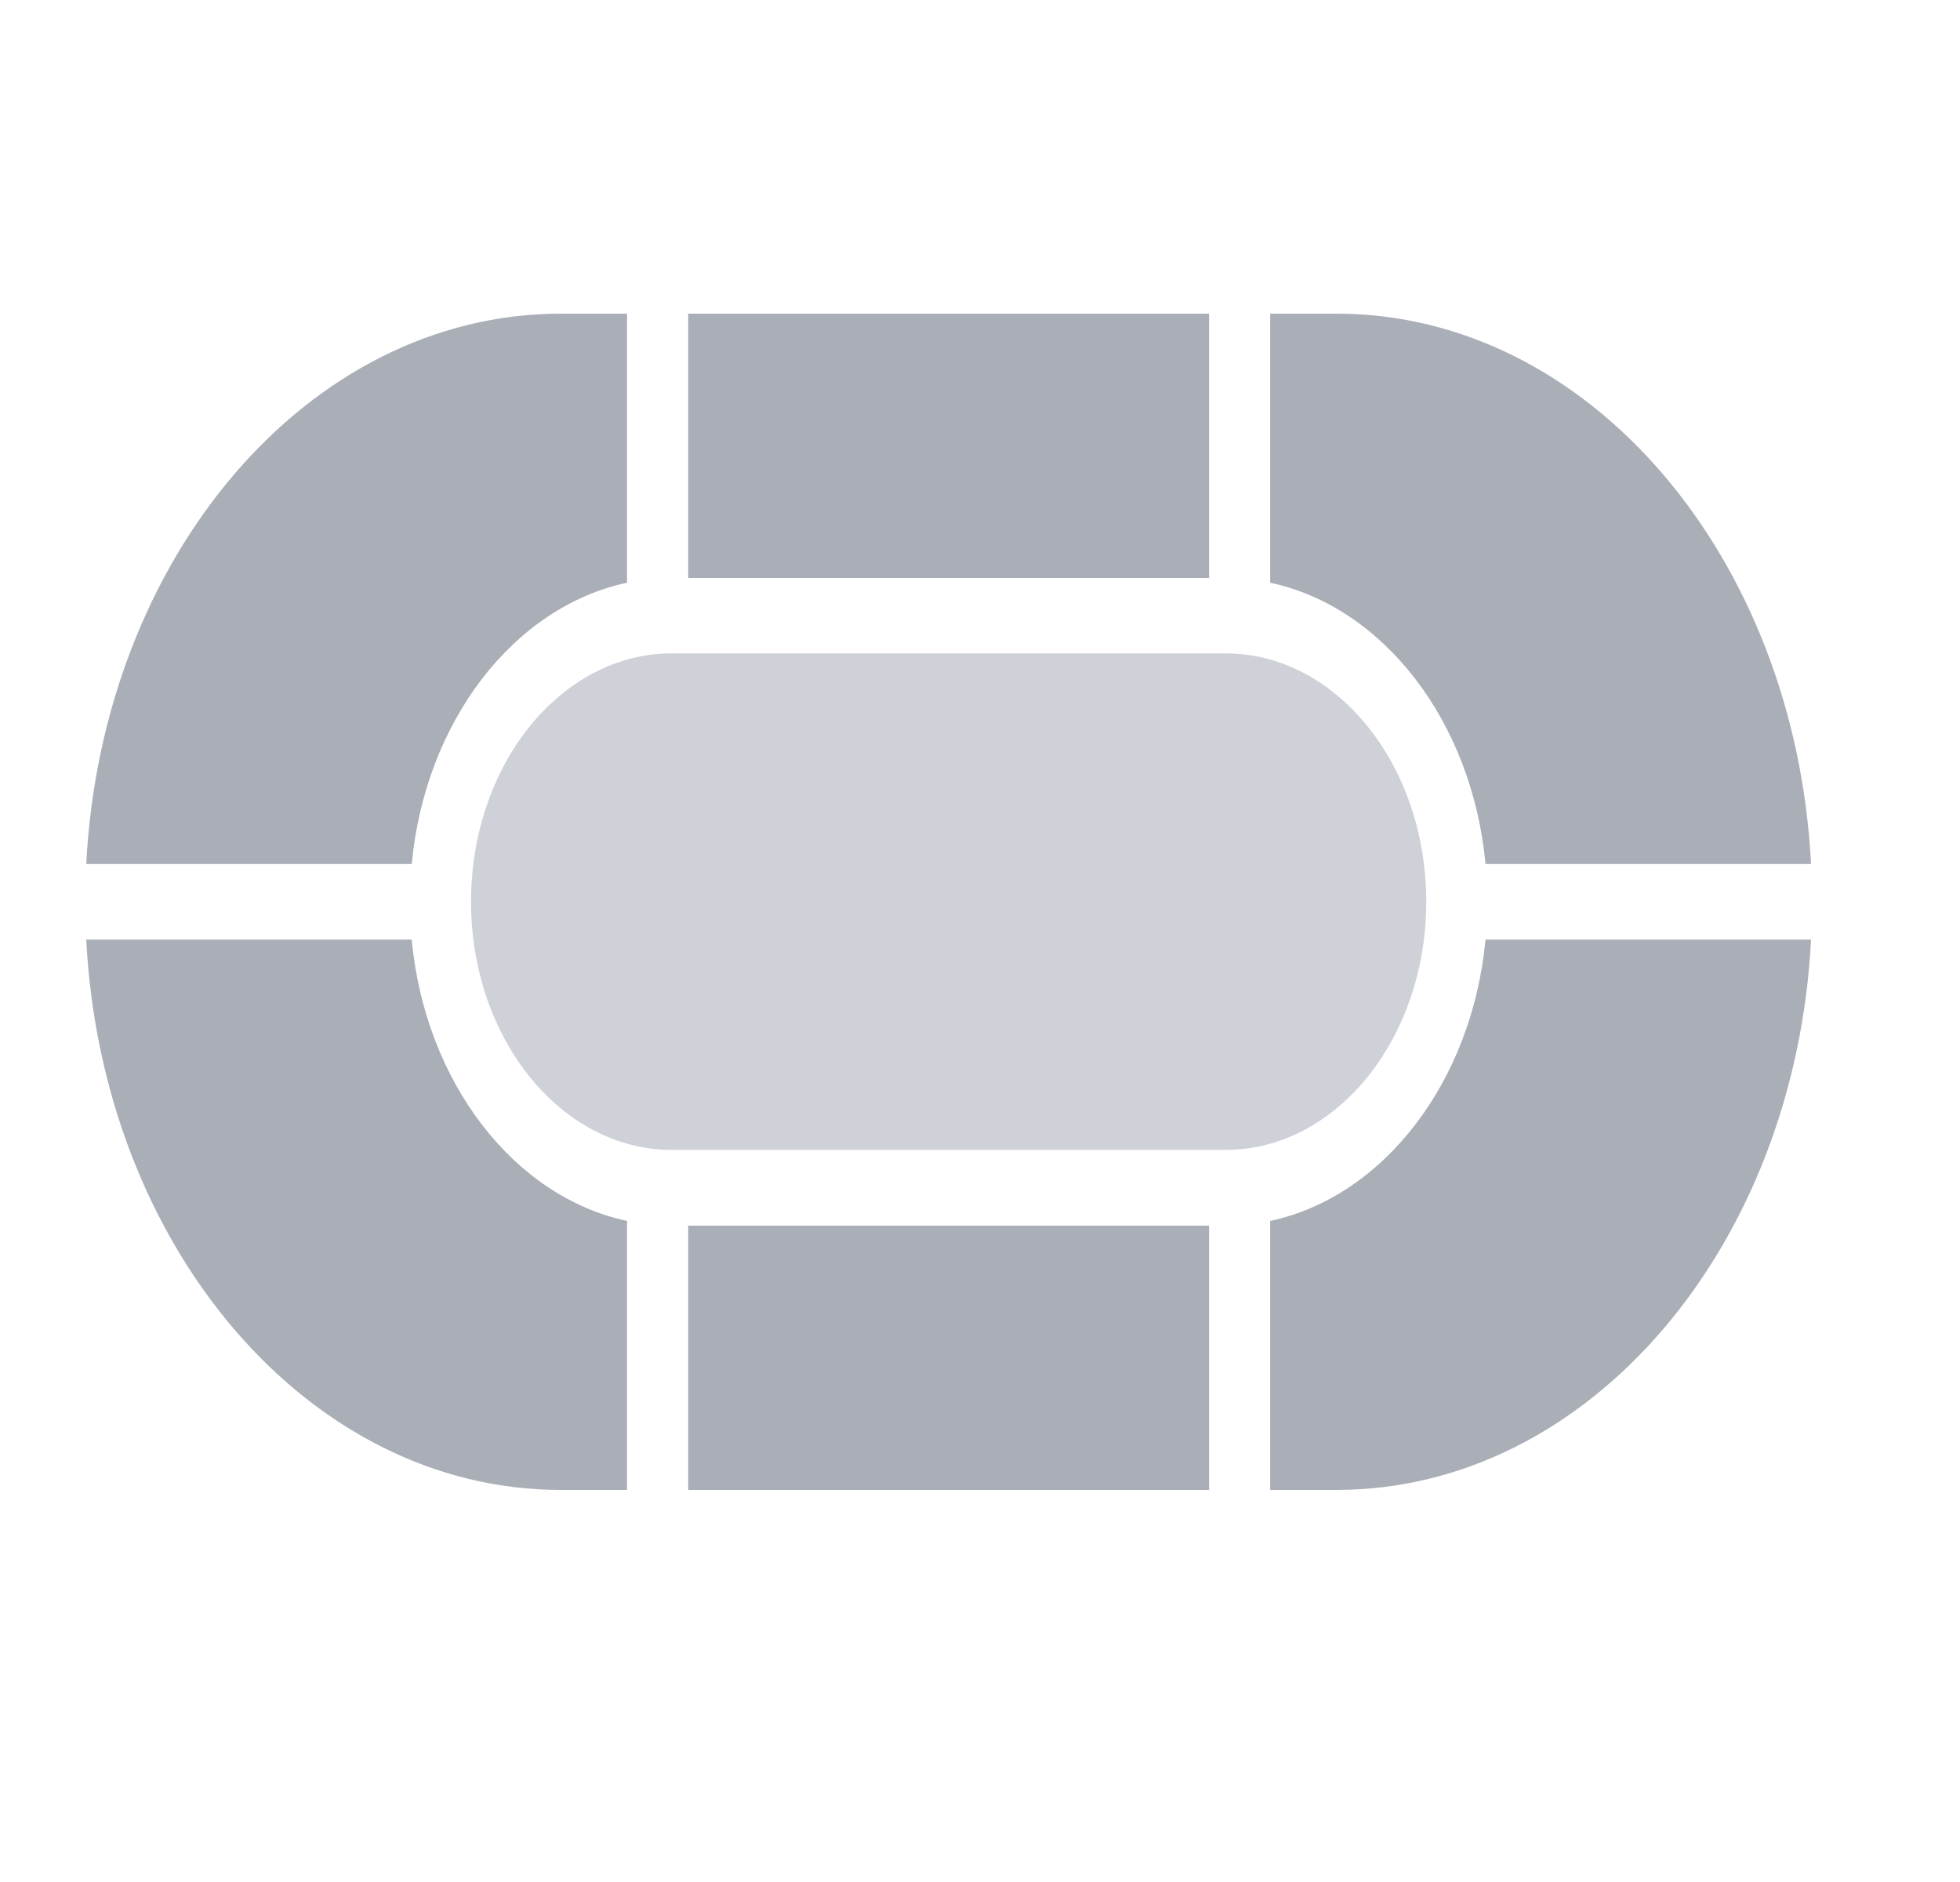
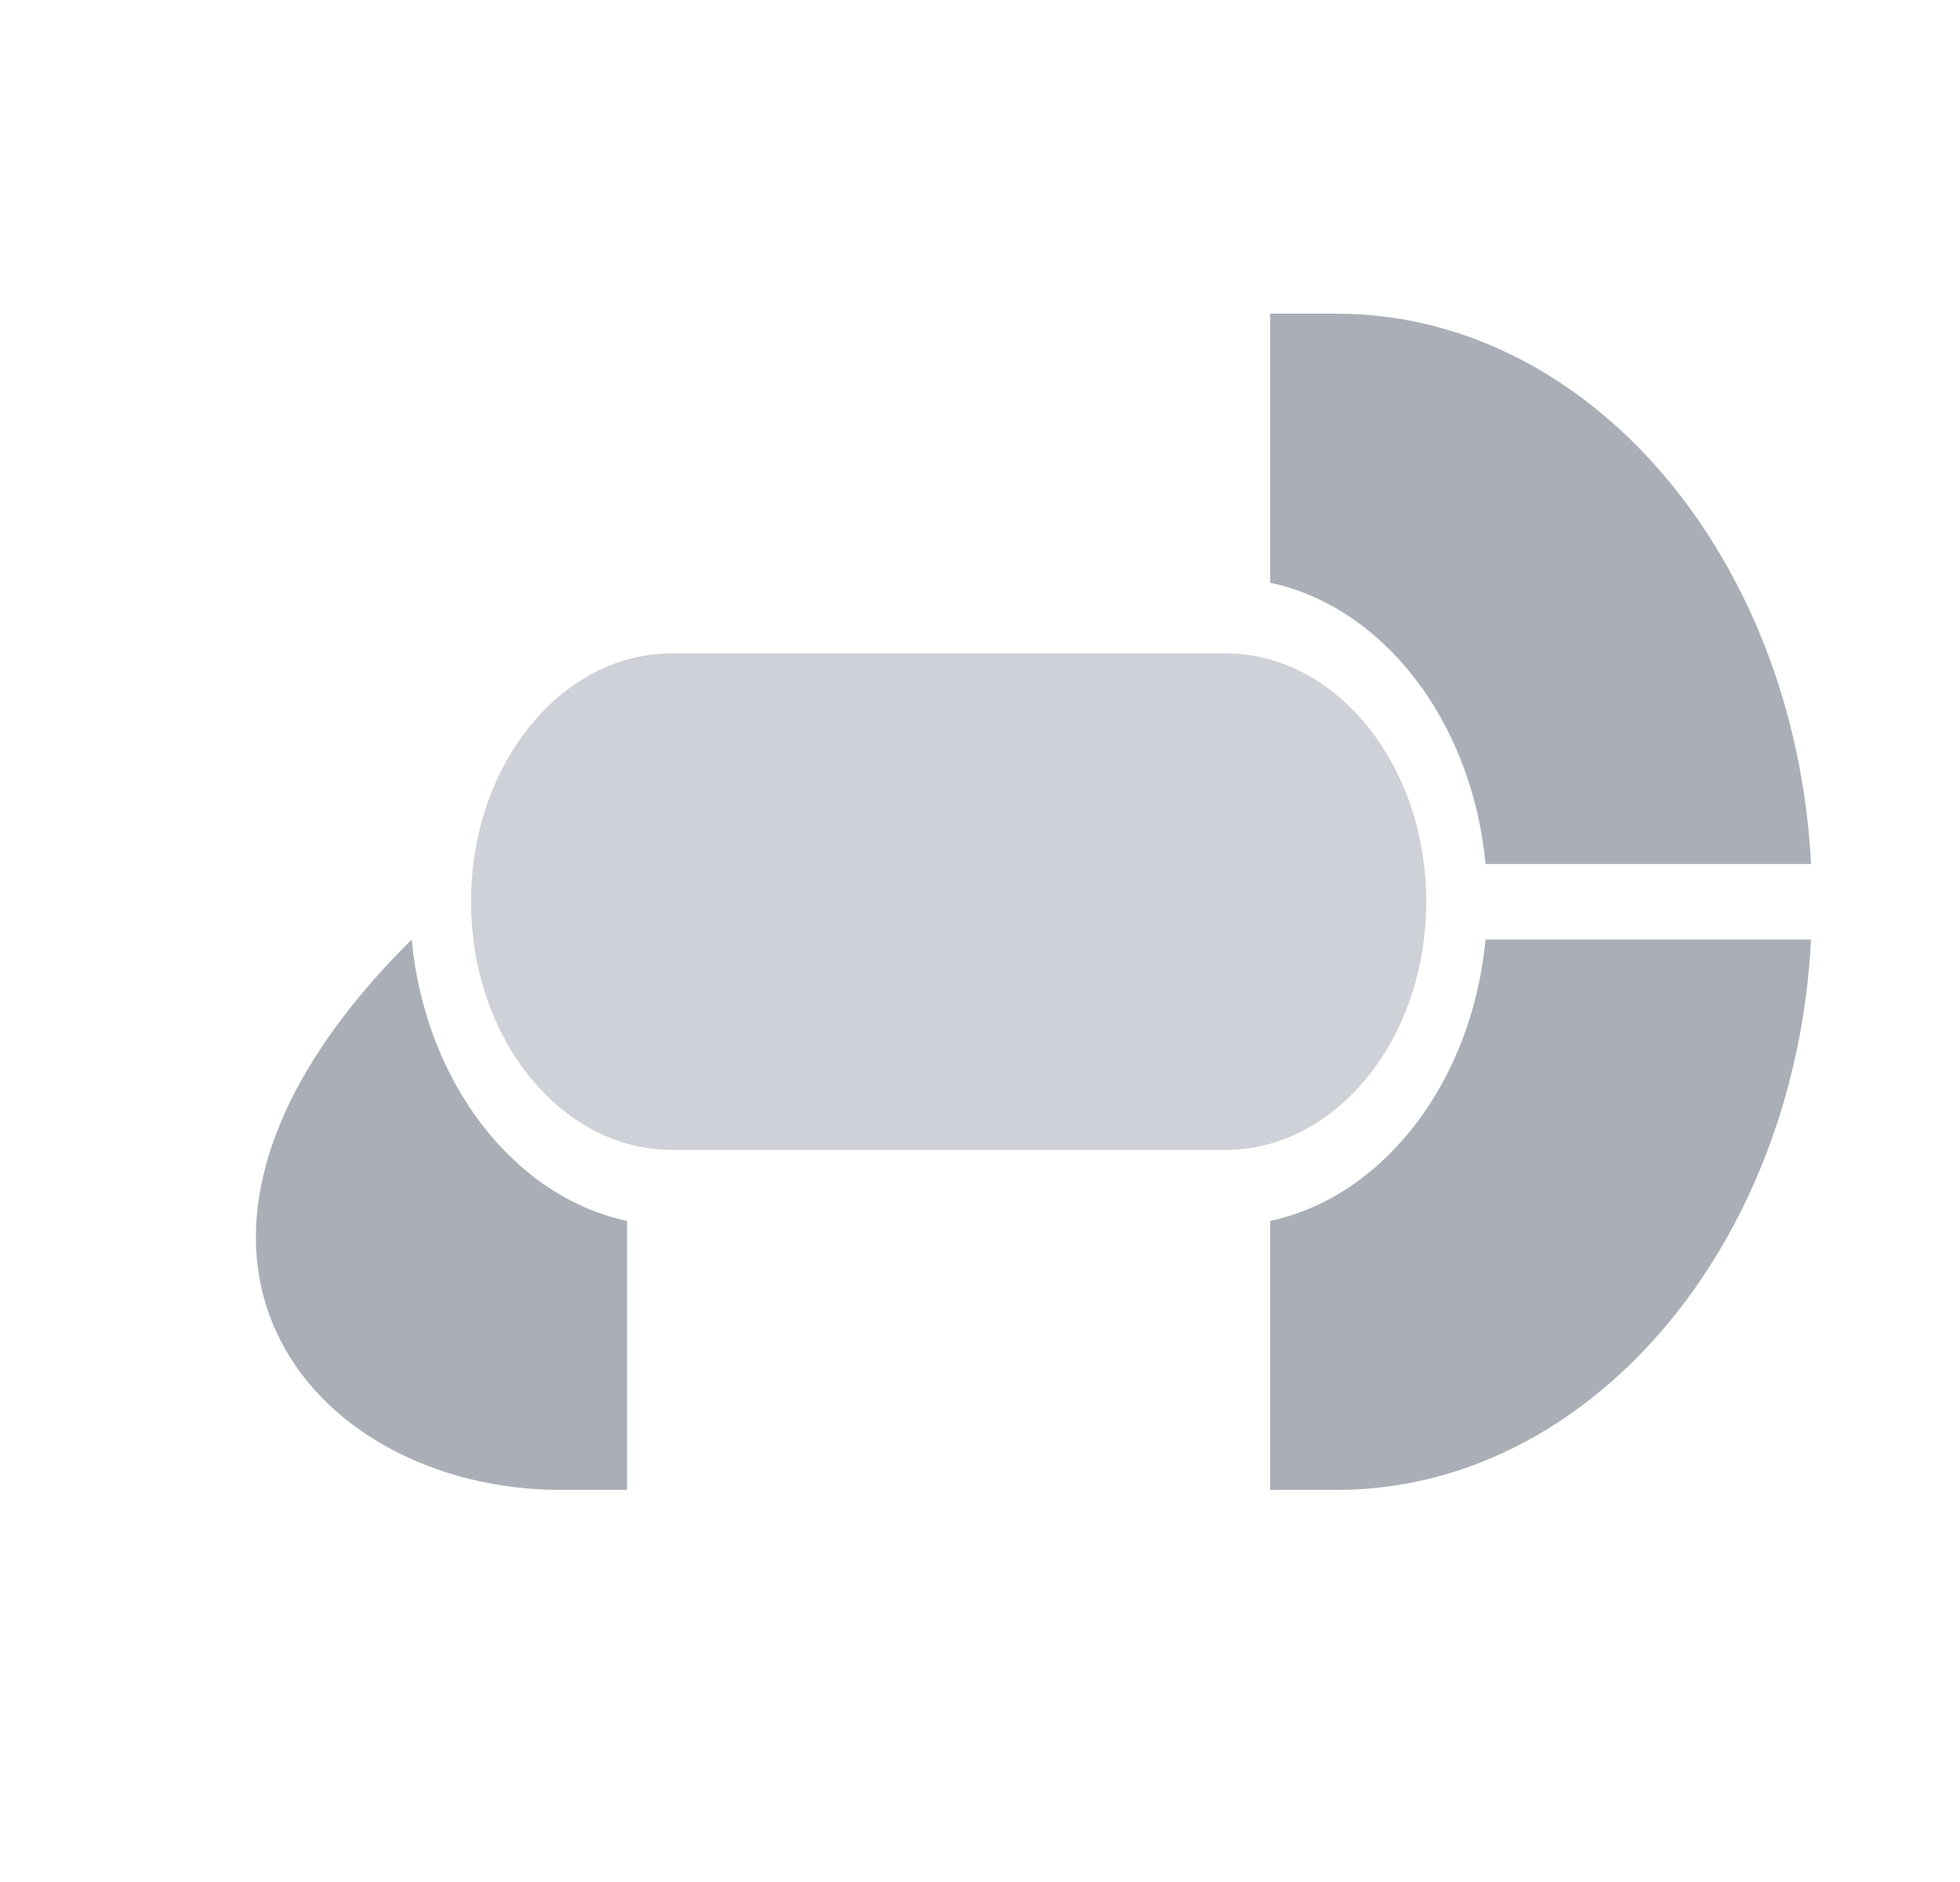
<svg xmlns="http://www.w3.org/2000/svg" width="25" height="24" viewBox="0 0 25 24" fill="none">
  <path d="M8.569 14.664H15.632C17.044 14.664 18.192 13.244 18.192 11.498C18.192 9.752 17.044 8.332 15.632 8.332H8.569C7.157 8.332 6.008 9.752 6.008 11.498C6.008 13.244 7.157 14.664 8.569 14.664Z" fill="#CFD1D9" />
  <path d="M16.201 19H17.047C20.266 19 22.899 15.9 23.1 11.982L18.948 11.982C18.776 13.8 17.646 15.261 16.201 15.57L16.201 19Z" fill="#AAAEB7" />
-   <path d="M15.422 19V15.63H8.778V19L15.422 19Z" fill="#AAAEB7" />
-   <path d="M7.998 19V15.57C6.553 15.261 5.423 13.8 5.251 11.982H1.1C1.301 15.899 3.933 19 7.152 19H7.998Z" fill="#AAAEB7" />
-   <path d="M1.1 11.018H5.252C5.423 9.2 6.553 7.739 7.998 7.431V4L7.152 4C3.933 4 1.301 7.101 1.1 11.018Z" fill="#AAAEB7" />
-   <path d="M8.778 4V7.37H15.422V4H8.778Z" fill="#AAAEB7" />
+   <path d="M7.998 19V15.57C6.553 15.261 5.423 13.8 5.251 11.982C1.301 15.899 3.933 19 7.152 19H7.998Z" fill="#AAAEB7" />
  <path d="M16.201 4L17.047 4C20.266 4 22.899 7.101 23.1 11.018L18.948 11.018C18.777 9.2 17.646 7.739 16.201 7.431L16.201 4Z" fill="#AAAEB7" />
</svg>